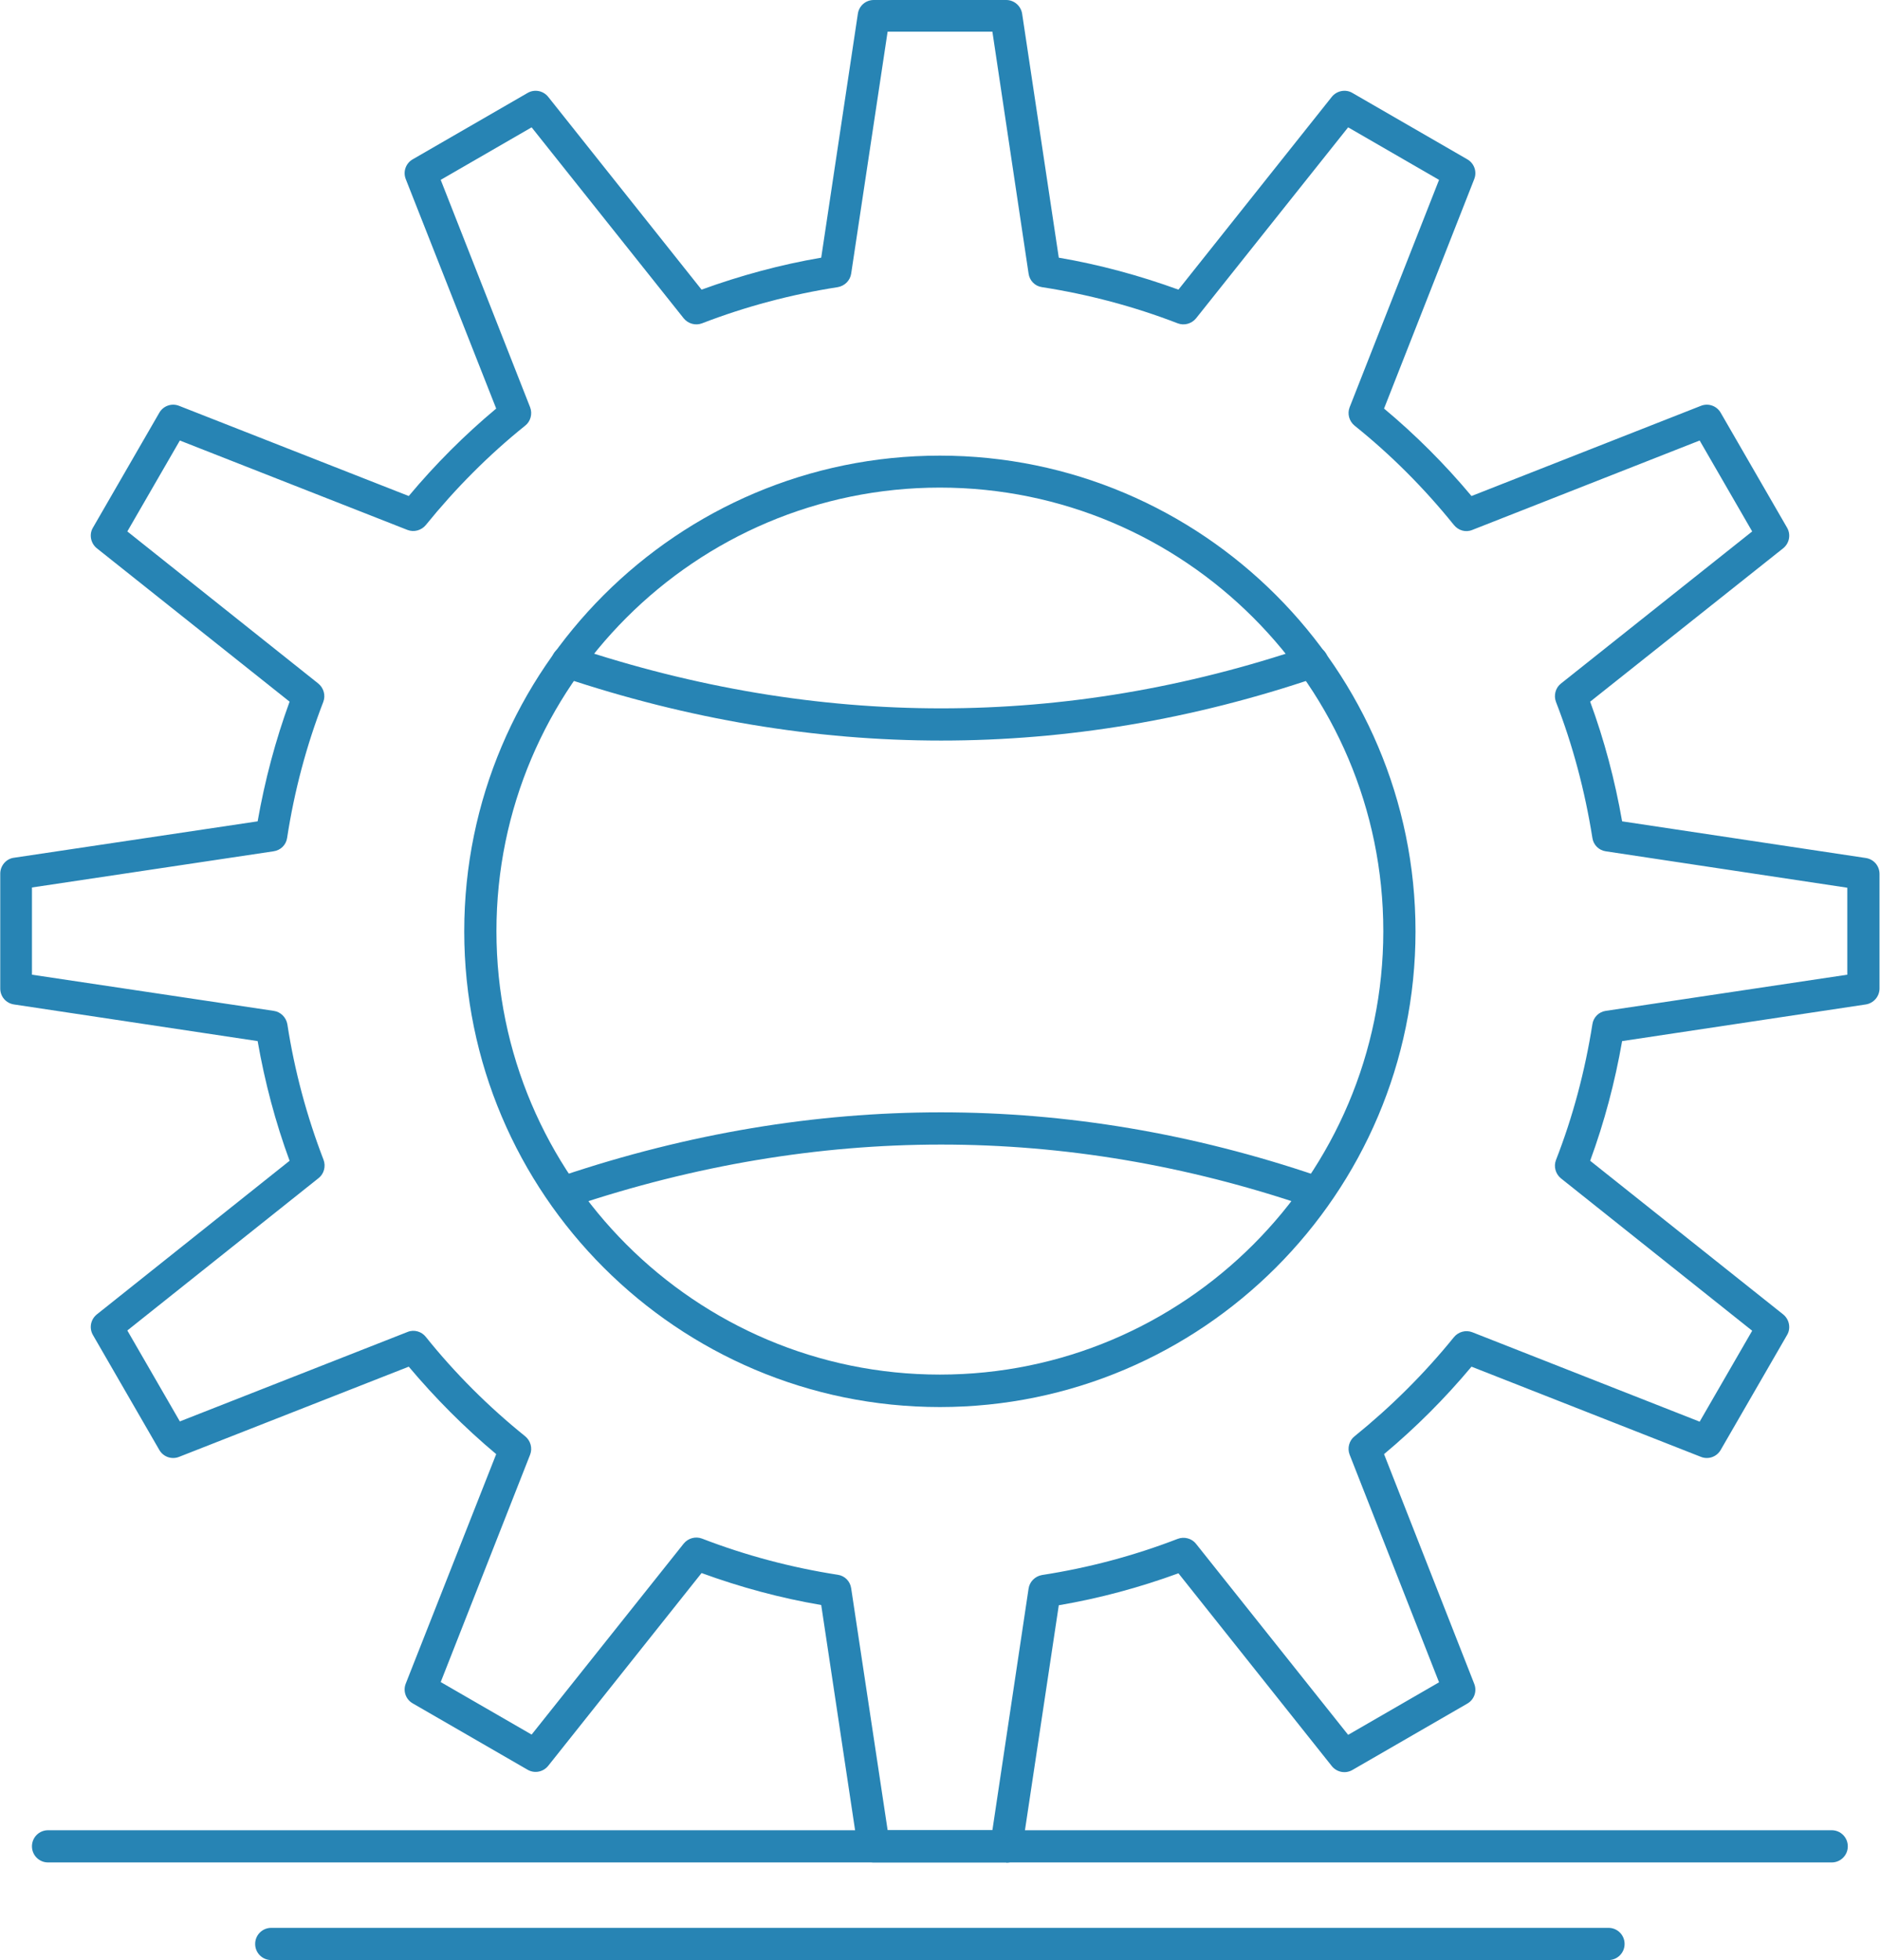
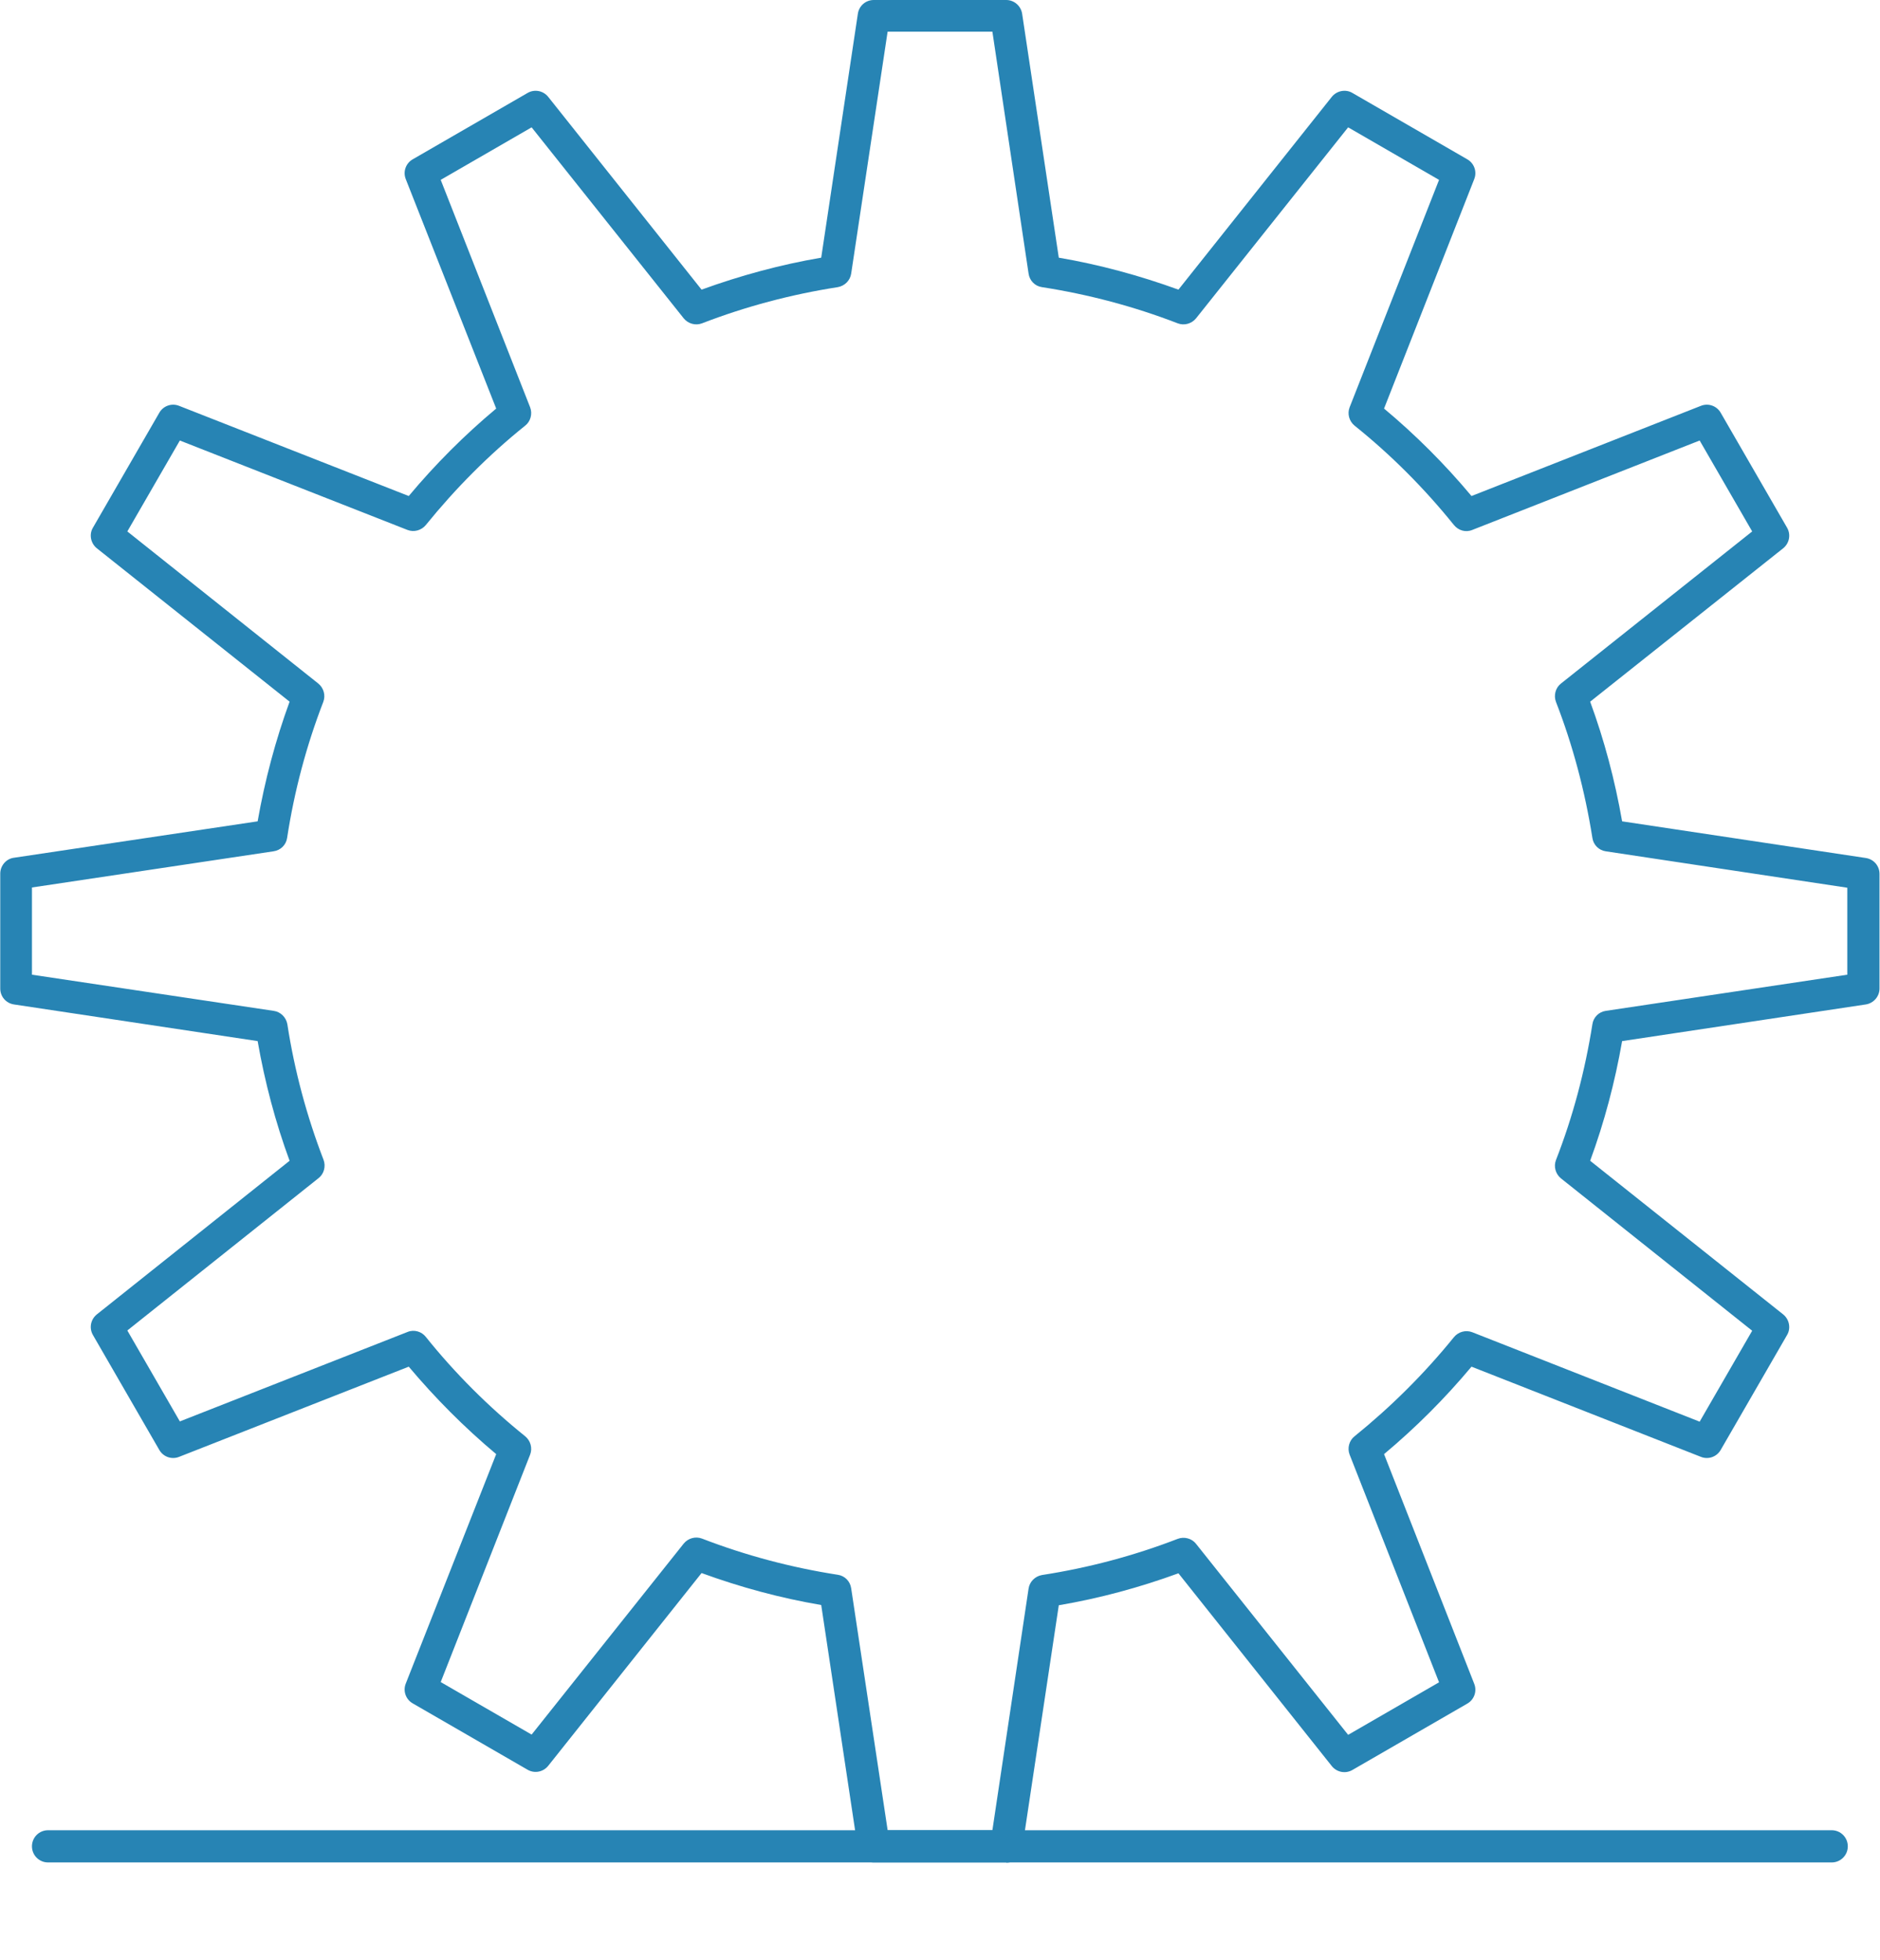
<svg xmlns="http://www.w3.org/2000/svg" viewBox="0 0 75.89 79.11">
  <defs>
    <style>.d{fill:#2784b4;}</style>
  </defs>
  <g id="a" />
  <g id="b">
    <g id="c">
      <g>
        <path class="d" d="M40.62,75.17h-5.35c-.32,0-.59-.24-.64-.55l-1.48-9.84c-1.65-.28-3.27-.72-4.83-1.29l-6.19,7.78c-.2,.25-.55,.32-.83,.16l-4.64-2.68c-.28-.16-.4-.5-.28-.8l3.65-9.26c-1.29-1.08-2.47-2.27-3.53-3.53l-9.27,3.64c-.3,.12-.64,0-.8-.28l-2.68-4.64c-.16-.28-.09-.63,.16-.83l7.78-6.2c-.57-1.55-1-3.17-1.29-4.83l-9.84-1.48c-.32-.05-.55-.32-.55-.64v-4.64c0-.32,.24-.6,.55-.64l9.84-1.47c.29-1.65,.72-3.27,1.29-4.83l-7.78-6.19c-.25-.2-.32-.56-.16-.83l2.68-4.64c.16-.28,.5-.4,.8-.28l9.27,3.64c1.07-1.28,2.26-2.47,3.53-3.53l-3.65-9.26c-.12-.3,0-.64,.28-.8l4.64-2.68c.28-.16,.63-.09,.83,.16l6.19,7.78c1.57-.57,3.19-1.01,4.83-1.29l1.48-9.85c.05-.32,.32-.55,.64-.55h5.35c.32,0,.59,.24,.64,.55l1.48,9.85c1.64,.28,3.26,.72,4.83,1.29l6.19-7.78c.2-.25,.56-.32,.83-.16l4.64,2.68c.28,.16,.4,.5,.28,.8l-3.64,9.26c1.27,1.06,2.46,2.25,3.53,3.53l9.26-3.64c.3-.12,.64,0,.8,.28l2.68,4.64c.16,.28,.09,.63-.16,.83l-7.79,6.19c.57,1.55,1,3.17,1.29,4.83l9.84,1.48c.32,.05,.55,.32,.55,.64v4.63c0,.32-.24,.59-.55,.64l-9.84,1.48c-.29,1.66-.72,3.28-1.29,4.83l7.79,6.2c.25,.2,.32,.56,.16,.83l-2.68,4.64c-.16,.28-.5,.4-.8,.28l-9.26-3.64c-1.07,1.28-2.25,2.46-3.53,3.53l3.64,9.27c.12,.3,0,.64-.28,.8l-4.64,2.68c-.28,.16-.63,.09-.83-.16l-6.19-7.78c-1.56,.57-3.18,1.01-4.83,1.29l-1.48,9.84c-.05,.32-.32,.55-.64,.55Zm-4.79-1.3h4.23l1.46-9.75c.04-.28,.26-.5,.54-.55,1.88-.29,3.72-.78,5.48-1.46,.26-.1,.57-.02,.74,.2l6.14,7.71,3.67-2.12-3.61-9.19c-.1-.26-.02-.57,.2-.74,1.47-1.19,2.82-2.53,4.01-4,.18-.22,.48-.3,.74-.2l9.18,3.61,2.12-3.67-7.72-6.15c-.22-.18-.3-.48-.2-.74,.68-1.74,1.17-3.58,1.47-5.48,.04-.28,.26-.5,.54-.54l9.75-1.46v-3.51l-9.75-1.47c-.28-.04-.5-.26-.54-.54-.3-1.89-.79-3.74-1.47-5.49-.1-.26-.02-.57,.2-.74l7.72-6.14-2.12-3.67-9.18,3.61c-.27,.11-.56,.02-.74-.2-1.2-1.49-2.55-2.84-4.01-4.01-.22-.18-.3-.48-.2-.74l3.61-9.18-3.67-2.12-6.14,7.71c-.18,.22-.48,.3-.74,.2-1.76-.68-3.61-1.17-5.48-1.46-.28-.04-.5-.26-.54-.55l-1.46-9.76h-4.23l-1.47,9.76c-.04,.28-.26,.5-.54,.55-1.87,.29-3.72,.78-5.48,1.46-.26,.1-.56,.02-.74-.2l-6.14-7.71-3.67,2.12,3.61,9.18c.1,.26,.02,.57-.2,.74-1.47,1.18-2.81,2.53-4.01,4.01-.18,.22-.48,.3-.74,.2l-9.19-3.61-2.12,3.67,7.71,6.14c.22,.18,.3,.48,.2,.74-.68,1.76-1.17,3.6-1.46,5.49-.04,.28-.26,.5-.55,.54l-9.75,1.46v3.52l9.76,1.46c.28,.04,.5,.26,.55,.54,.29,1.89,.79,3.73,1.46,5.47,.1,.26,.02,.57-.2,.74l-7.72,6.15,2.12,3.67,9.19-3.61c.26-.11,.57-.02,.74,.2,1.17,1.46,2.52,2.81,4.01,4.01,.22,.18,.3,.48,.2,.74l-3.61,9.18,3.67,2.12,6.14-7.71c.18-.22,.48-.3,.74-.2,1.76,.68,3.61,1.17,5.48,1.46,.28,.04,.5,.26,.54,.55l1.47,9.75Z" />
-         <path class="d" d="M37.94,56.79c-10.59,0-19.2-8.61-19.2-19.2s8.61-19.2,19.2-19.2,19.2,8.62,19.2,19.2-8.62,19.2-19.2,19.2Zm0-37.11c-9.87,0-17.9,8.03-17.9,17.9s8.03,17.9,17.9,17.9,17.9-8.03,17.9-17.9-8.03-17.9-17.9-17.9Z" />
-         <path class="d" d="M38,29.89c-5.09,0-10.2-.85-15.3-2.56-.34-.11-.52-.48-.41-.82,.11-.34,.48-.53,.82-.41,9.91,3.32,19.89,3.32,29.66,0,.34-.12,.71,.07,.82,.41,.12,.34-.07,.71-.41,.82-5.02,1.71-10.1,2.56-15.19,2.56Z" />
-         <path class="d" d="M22.9,48.72c-.27,0-.52-.17-.62-.44-.11-.34,.07-.71,.41-.82,10.18-3.42,20.43-3.42,30.49,0,.34,.12,.52,.48,.41,.82-.12,.34-.48,.52-.82,.41-9.78-3.33-19.76-3.32-29.66,0-.07,.02-.14,.03-.21,.03Z" />
+         <path class="d" d="M38,29.89Z" />
        <path class="d" d="M73.94,75.17H1.94c-.36,0-.65-.29-.65-.65s.29-.65,.65-.65H73.94c.36,0,.65,.29,.65,.65s-.29,.65-.65,.65Z" />
-         <path class="d" d="M64.93,79.11H10.95c-.36,0-.65-.29-.65-.65s.29-.65,.65-.65h53.98c.36,0,.65,.29,.65,.65s-.29,.65-.65,.65Z" />
      </g>
    </g>
  </g>
</svg>